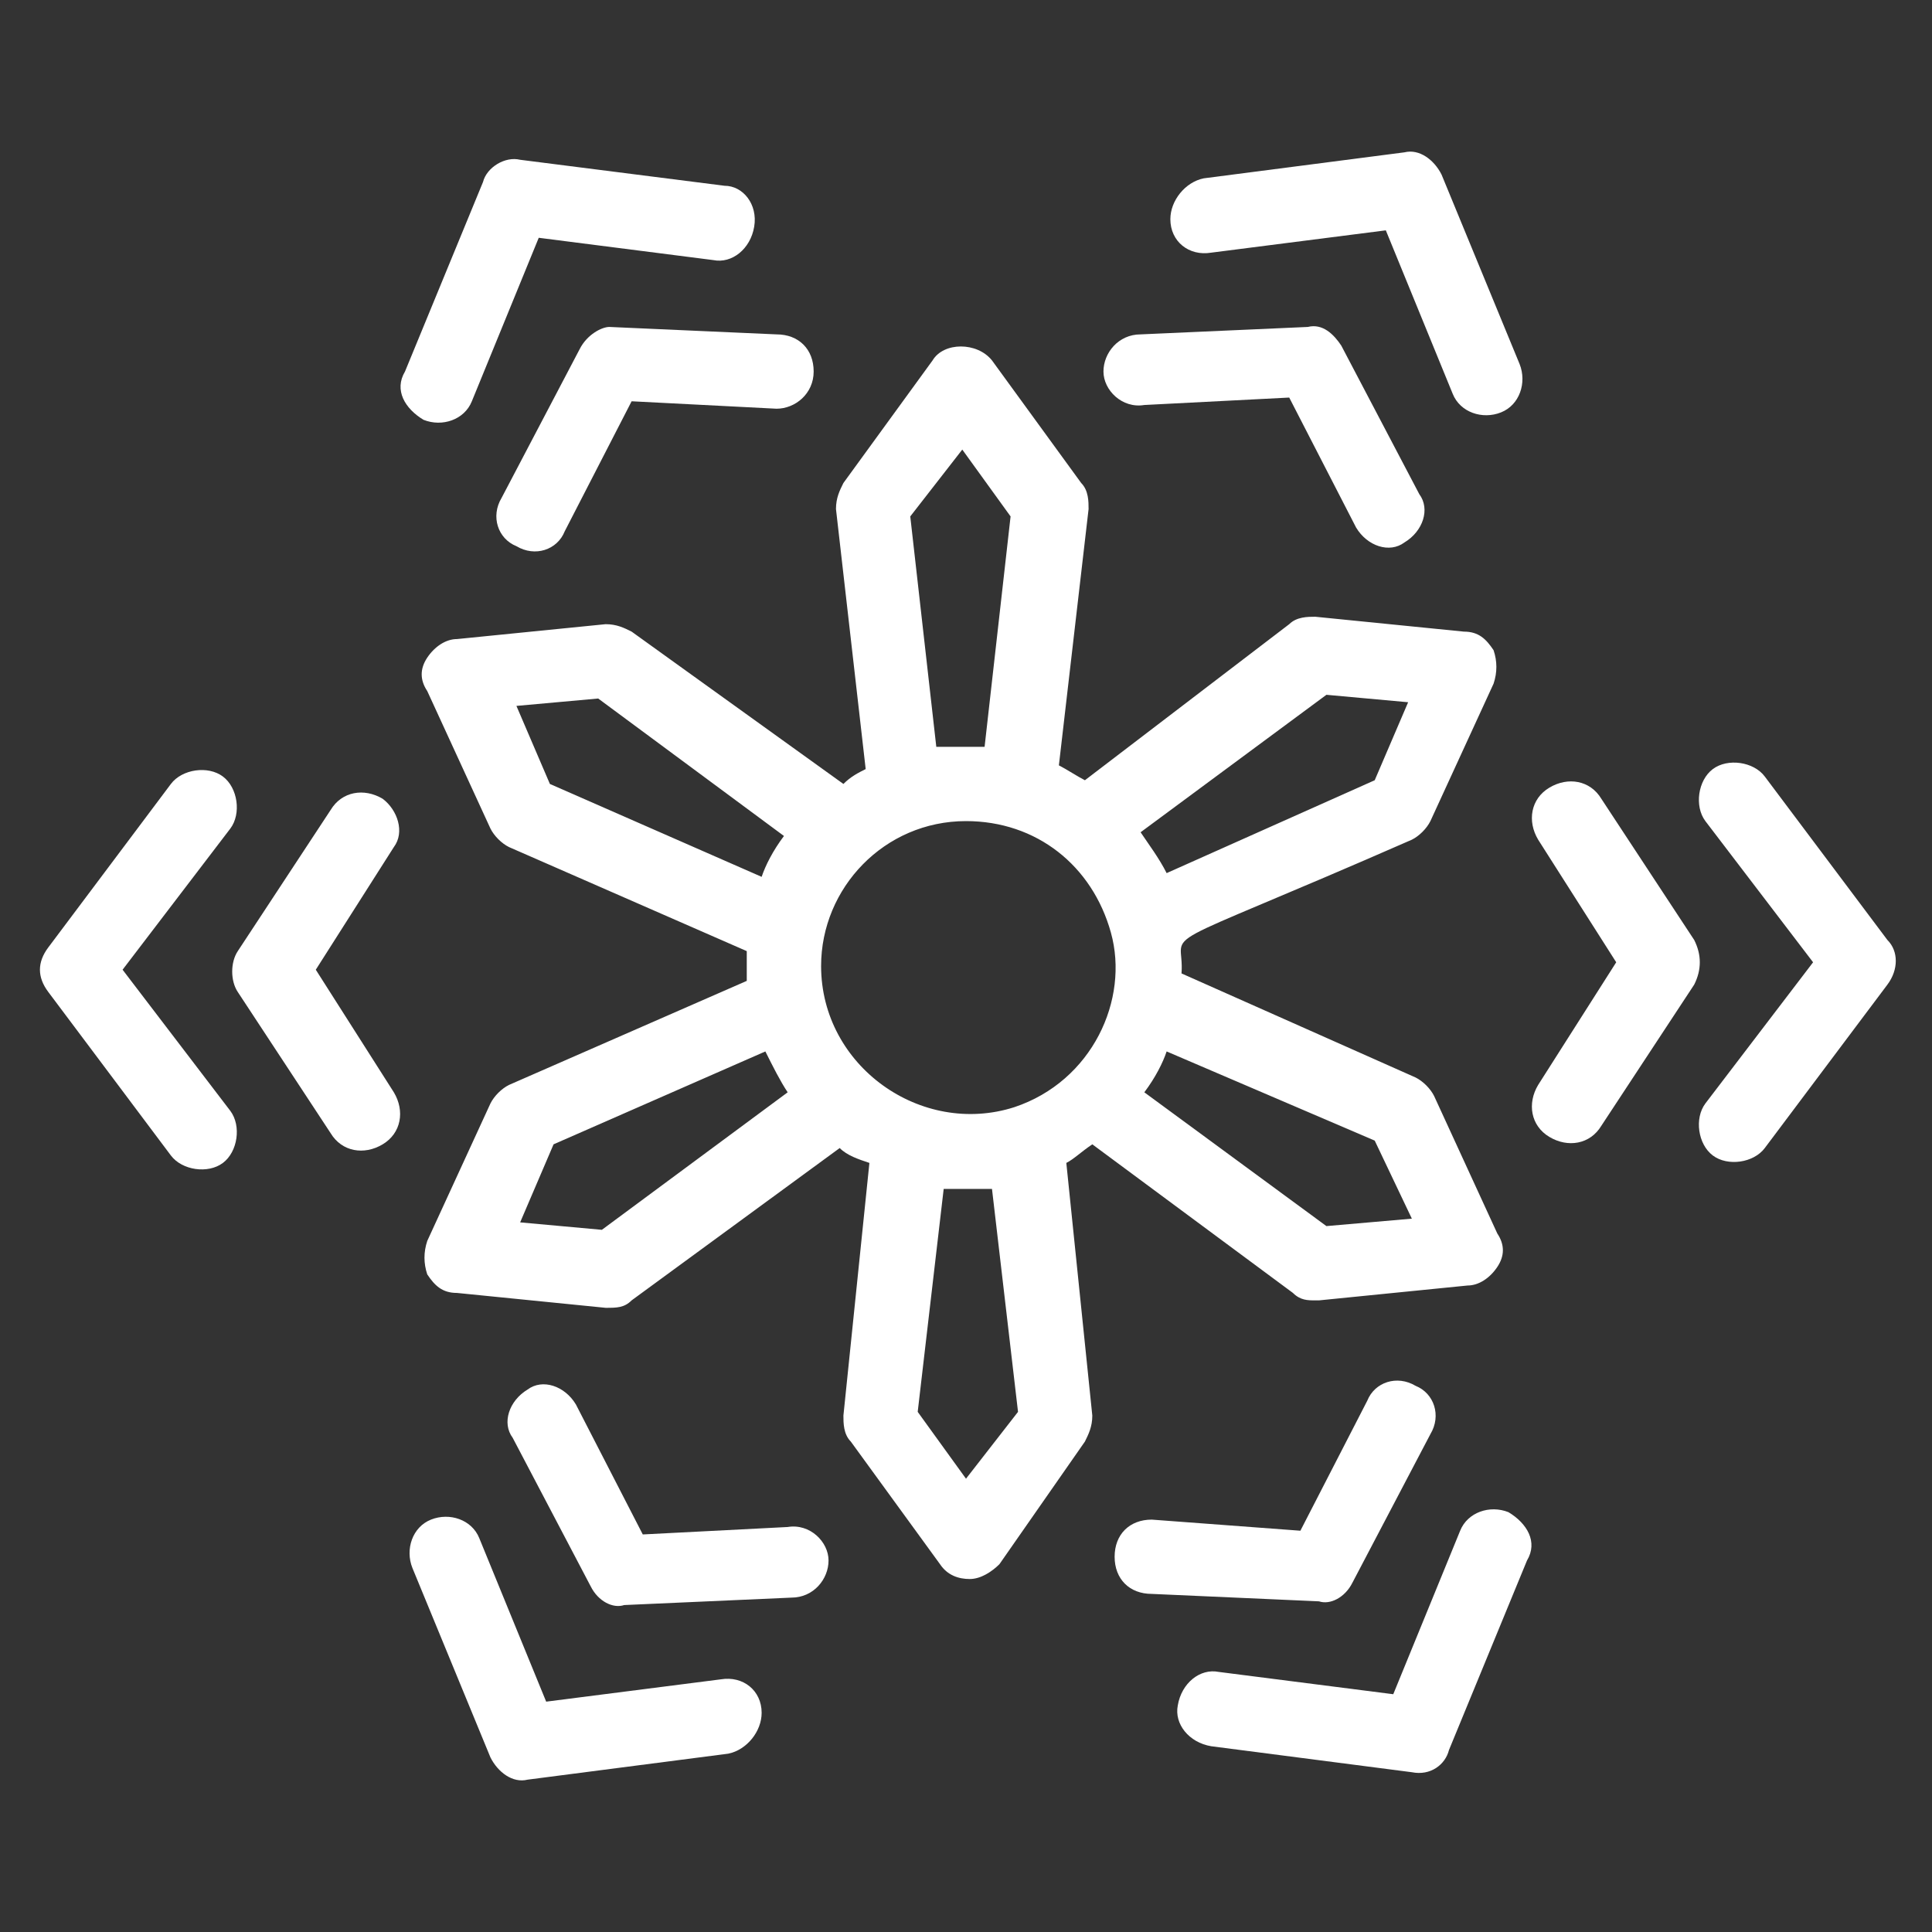
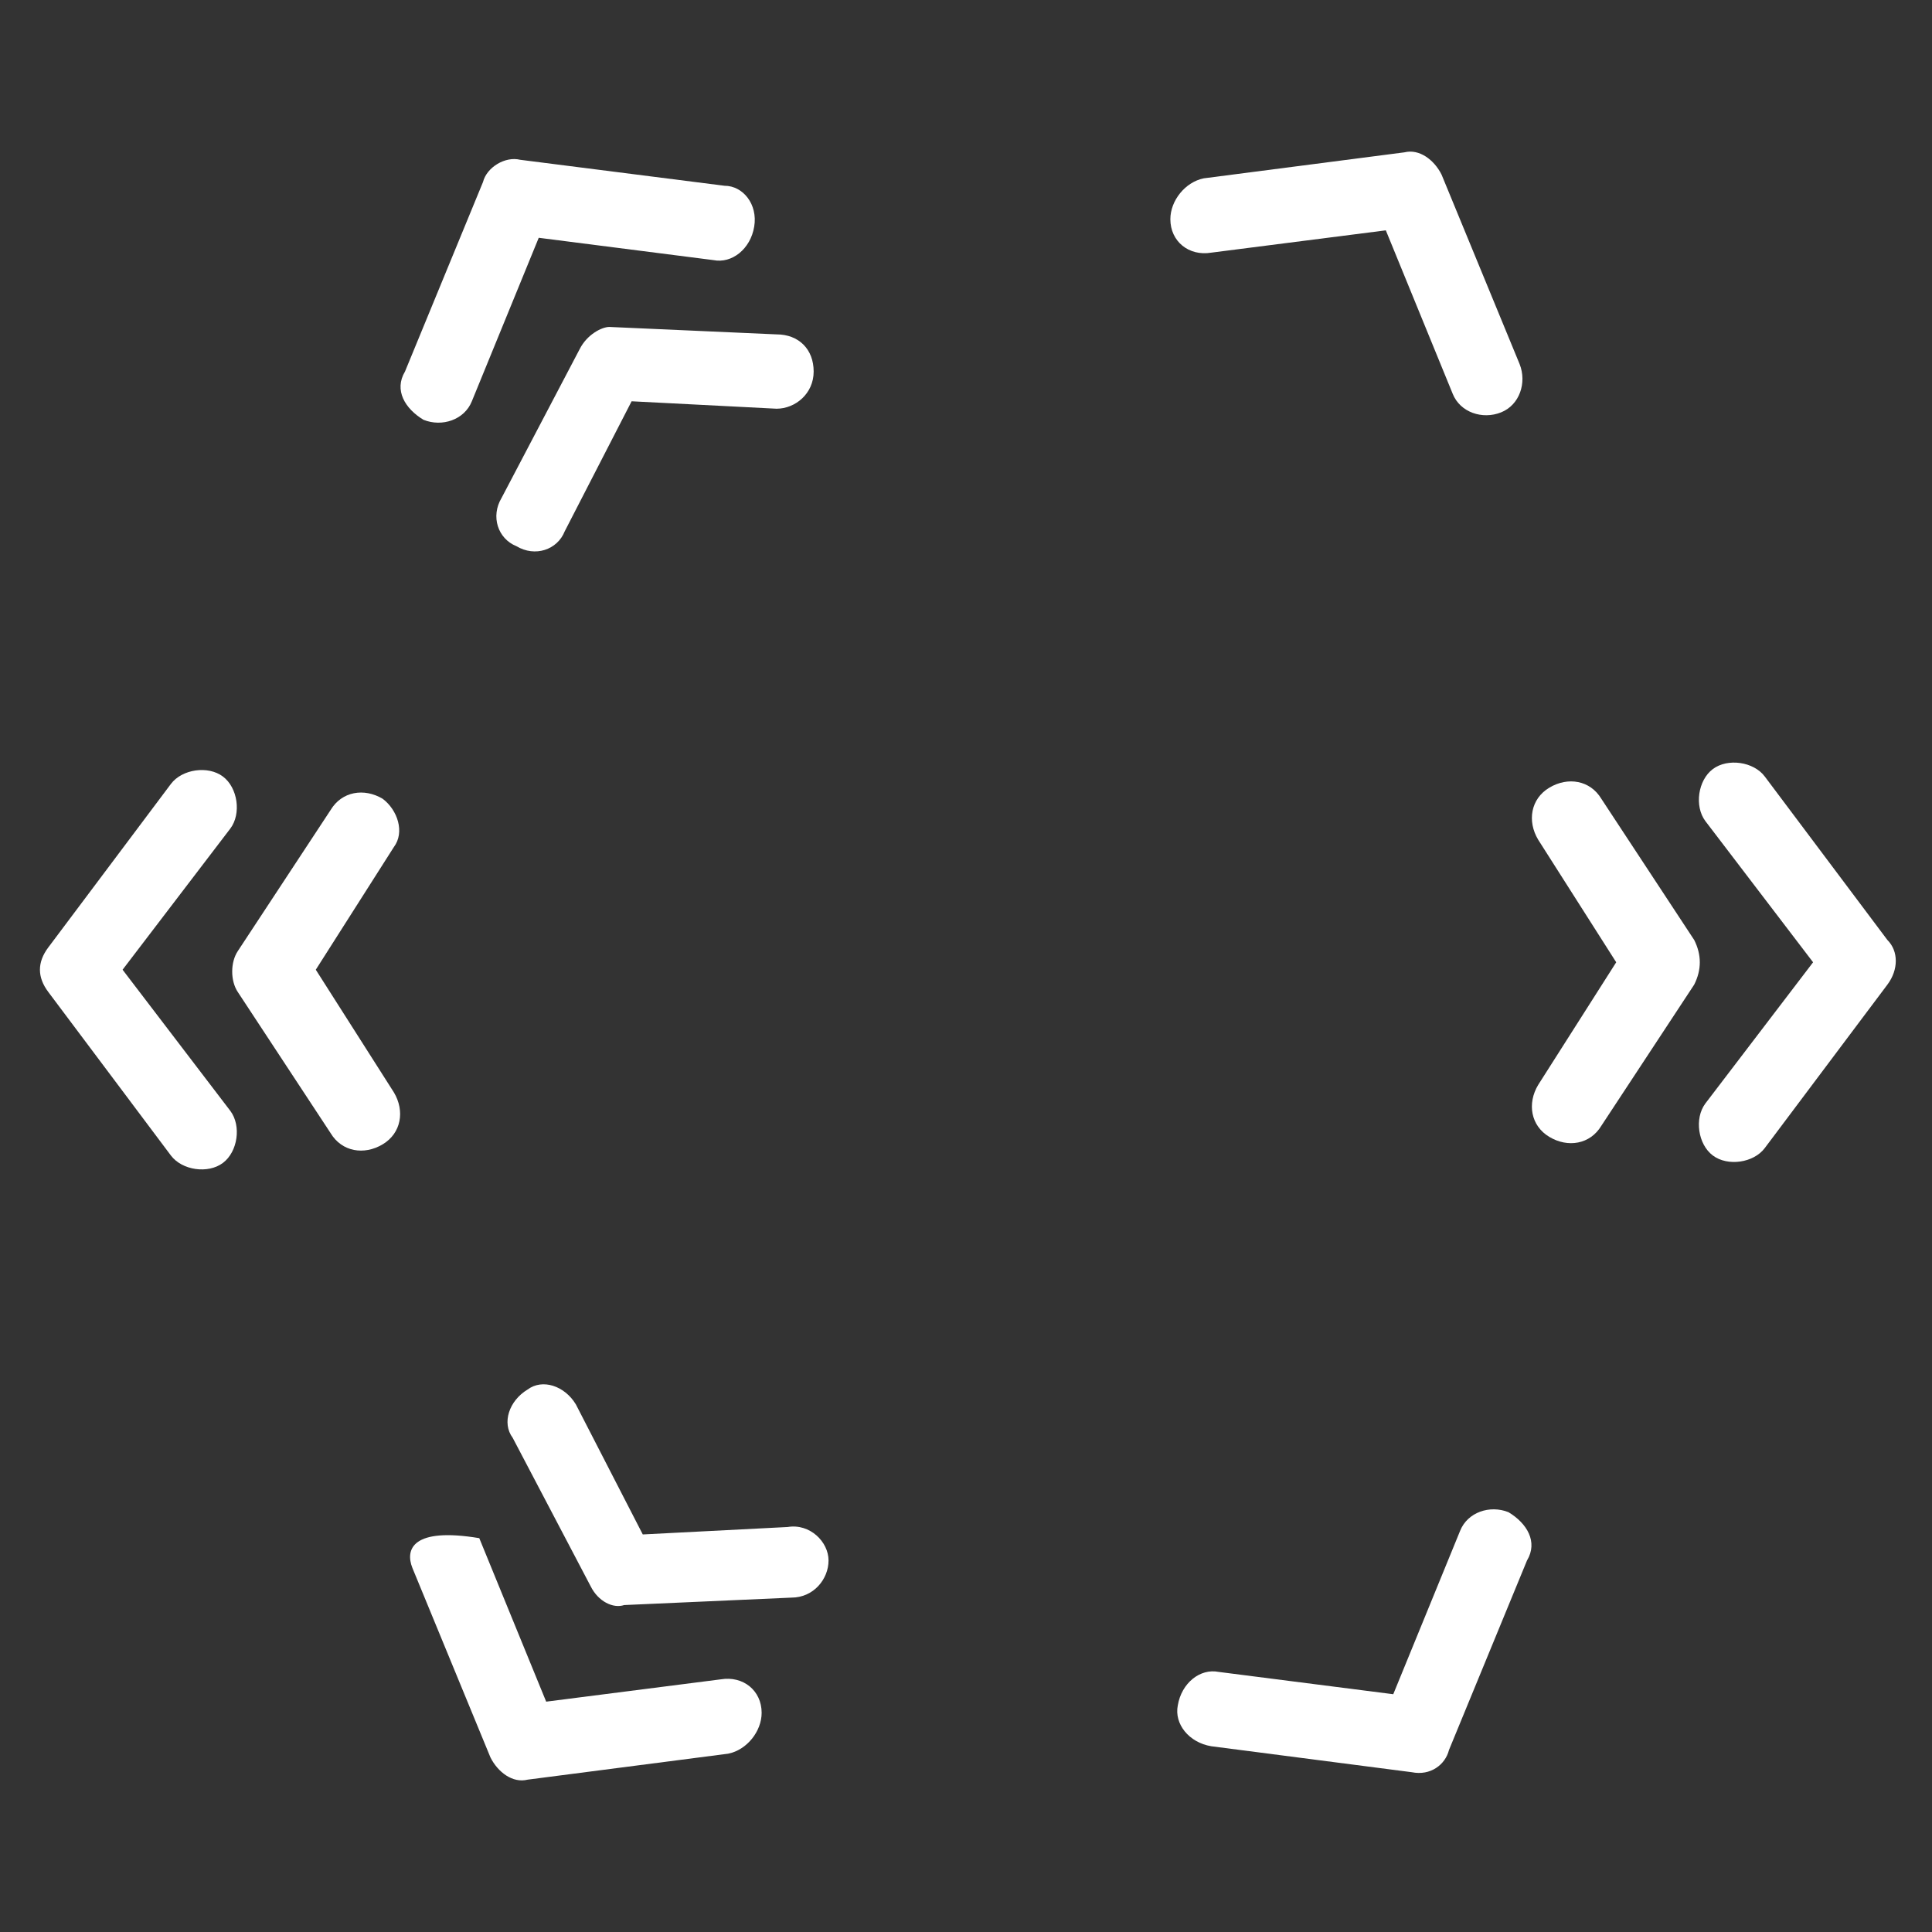
<svg xmlns="http://www.w3.org/2000/svg" width="40" height="40" viewBox="0 0 40 40" fill="none">
  <rect x="0" y="0" width="40" height="40" fill="#333333" stroke="none" />
  <mask id="mask0_538_550" style="mask-type:alpha" maskUnits="userSpaceOnUse" x="0" y="0" width="40" height="40">
-     <rect width="40" height="40" fill="white" />
-   </mask>
+     </mask>
  <g mask="url(#mask0_538_550)">
</g>
  <path d="M12 7.231L10.385 10.308C10.154 10.692 10.308 11.154 10.692 11.308C11.077 11.539 11.539 11.385 11.692 11L13.077 8.308L16.077 8.462C16.462 8.462 16.846 8.154 16.846 7.692C16.846 7.231 16.538 6.923 16.077 6.923L12.615 6.769C12.462 6.769 12.154 6.923 12 7.231Z" fill="white" />
  <path d="M8.769 8.692C9.154 8.846 9.615 8.692 9.769 8.308L11.154 4.923L14.769 5.385C15.154 5.462 15.539 5.154 15.615 4.692C15.692 4.231 15.385 3.846 15 3.846L10.769 3.308C10.461 3.231 10.077 3.462 10 3.769L8.385 7.692C8.154 8.077 8.385 8.462 8.769 8.692Z" fill="white" />
  <path d="M7.923 16.538C7.538 16.308 7.077 16.385 6.846 16.769L4.923 19.692C4.769 19.923 4.769 20.308 4.923 20.538L6.846 23.462C7.077 23.846 7.538 23.923 7.923 23.692C8.308 23.462 8.385 23 8.154 22.615L6.538 20.077L8.154 17.538C8.385 17.231 8.231 16.769 7.923 16.538Z" fill="white" />
  <path d="M2.538 20.077L4.769 17.154C5 16.846 4.923 16.308 4.615 16.077C4.308 15.846 3.769 15.923 3.538 16.231L1 19.615C0.769 19.923 0.769 20.231 1 20.538L3.538 23.923C3.769 24.231 4.308 24.308 4.615 24.077C4.923 23.846 5 23.308 4.769 23L2.538 20.077Z" fill="white" />
  <path d="M16.308 31.615L13.308 31.769L11.923 29.077C11.692 28.692 11.231 28.538 10.923 28.769C10.539 29 10.385 29.462 10.615 29.769L12.231 32.846C12.385 33.154 12.692 33.308 12.923 33.231L16.385 33.077C16.846 33.077 17.154 32.692 17.154 32.308C17.154 31.923 16.769 31.538 16.308 31.615Z" fill="white" />
-   <path d="M14.923 34.769L11.308 35.231L9.923 31.846C9.769 31.462 9.308 31.308 8.923 31.462C8.538 31.615 8.385 32.077 8.538 32.462L10.154 36.385C10.308 36.692 10.615 36.923 10.923 36.846L15.077 36.308C15.462 36.231 15.769 35.846 15.769 35.462C15.769 35 15.385 34.692 14.923 34.769Z" fill="white" />
-   <path d="M28 32.769L29.615 29.692C29.846 29.308 29.692 28.846 29.308 28.692C28.923 28.462 28.462 28.615 28.308 29L26.923 31.692L23.846 31.462C23.385 31.462 23.077 31.769 23.077 32.231C23.077 32.692 23.385 33 23.846 33L27.308 33.154C27.538 33.231 27.846 33.077 28 32.769Z" fill="white" />
+   <path d="M14.923 34.769L11.308 35.231L9.923 31.846C8.538 31.615 8.385 32.077 8.538 32.462L10.154 36.385C10.308 36.692 10.615 36.923 10.923 36.846L15.077 36.308C15.462 36.231 15.769 35.846 15.769 35.462C15.769 35 15.385 34.692 14.923 34.769Z" fill="white" />
  <path d="M31.231 31.308C30.846 31.154 30.385 31.308 30.231 31.692L28.846 35.077L25.231 34.615C24.846 34.538 24.462 34.846 24.385 35.308C24.308 35.692 24.615 36.077 25.077 36.154L29.231 36.692C29.615 36.769 29.923 36.538 30 36.231L31.615 32.308C31.846 31.923 31.615 31.538 31.231 31.308Z" fill="white" />
  <path d="M35.077 19.462L33.154 16.538C32.923 16.154 32.462 16.077 32.077 16.308C31.692 16.538 31.615 17 31.846 17.385L33.462 19.923L31.846 22.462C31.615 22.846 31.692 23.308 32.077 23.538C32.462 23.769 32.923 23.692 33.154 23.308L35.077 20.385C35.231 20.077 35.231 19.769 35.077 19.462Z" fill="white" />
  <path d="M39.077 19.462L36.538 16.077C36.308 15.769 35.769 15.692 35.462 15.923C35.154 16.154 35.077 16.692 35.308 17L37.538 19.923L35.308 22.846C35.077 23.154 35.154 23.692 35.462 23.923C35.769 24.154 36.308 24.077 36.538 23.769L39.077 20.385C39.308 20.077 39.308 19.692 39.077 19.462Z" fill="white" />
-   <path d="M23.692 8.385L26.692 8.231L28.077 10.923C28.308 11.308 28.769 11.461 29.077 11.231C29.462 11 29.615 10.539 29.385 10.231L27.769 7.154C27.615 6.923 27.385 6.692 27.077 6.769L23.615 6.923C23.154 6.923 22.846 7.308 22.846 7.692C22.846 8.077 23.231 8.462 23.692 8.385Z" fill="white" />
  <path d="M25.077 5.231L28.692 4.769L30.077 8.154C30.231 8.538 30.692 8.692 31.077 8.538C31.462 8.385 31.615 7.923 31.462 7.538L29.846 3.615C29.692 3.308 29.385 3.077 29.077 3.154L24.923 3.692C24.538 3.769 24.231 4.154 24.231 4.538C24.231 5 24.615 5.308 25.077 5.231Z" fill="white" />
-   <path d="M22.615 23.692L26.769 26.769C26.923 26.923 27.077 26.923 27.231 26.923H27.308L30.385 26.615C30.615 26.615 30.846 26.462 31 26.231C31.154 26 31.154 25.769 31 25.538L29.692 22.692C29.615 22.538 29.462 22.385 29.308 22.308L24.462 20.154C24.538 19.154 23.615 19.846 29.231 17.385C29.385 17.308 29.538 17.154 29.615 17L30.923 14.154C31 13.923 31 13.692 30.923 13.462C30.769 13.231 30.615 13.077 30.308 13.077L27.231 12.769C27.077 12.769 26.846 12.769 26.692 12.923L22.462 16.154C22.308 16.077 22.077 15.923 21.923 15.846L22.538 10.539C22.538 10.385 22.538 10.154 22.385 10L20.538 7.462C20.231 7.077 19.538 7.077 19.308 7.462L17.462 10C17.385 10.154 17.308 10.308 17.308 10.539L17.923 15.923C17.769 16 17.615 16.077 17.462 16.231L13.077 13.077C12.923 13 12.769 12.923 12.539 12.923L9.462 13.231C9.231 13.231 9 13.385 8.846 13.615C8.692 13.846 8.692 14.077 8.846 14.308L10.154 17.154C10.231 17.308 10.385 17.462 10.539 17.538L15.461 19.692V20.308L10.539 22.462C10.385 22.538 10.231 22.692 10.154 22.846L8.846 25.692C8.769 25.923 8.769 26.154 8.846 26.385C9 26.615 9.154 26.769 9.462 26.769L12.539 27.077C12.769 27.077 12.923 27.077 13.077 26.923L17.385 23.769C17.538 23.923 17.769 24 18 24.077L17.462 29.308C17.462 29.462 17.462 29.692 17.615 29.846L19.462 32.385C19.615 32.615 19.846 32.692 20.077 32.692C20.308 32.692 20.538 32.538 20.692 32.385L22.462 29.846C22.538 29.692 22.615 29.538 22.615 29.308L22.077 24.077C22.231 24 22.385 23.846 22.615 23.692ZM17 20C17 18.385 18.308 17 20 17C21.462 17 22.615 17.923 23 19.308C23.385 20.692 22.615 22.385 21 22.923C19.077 23.538 17 22.077 17 20ZM29.231 25.231L27.462 25.385L23.692 22.615C23.923 22.308 24.077 22 24.154 21.769L28.462 23.615L29.231 25.231ZM27.462 14.385L29.154 14.539L28.462 16.154L24.154 18.077C24 17.769 23.769 17.462 23.615 17.231L27.462 14.385ZM19.923 9.308L20.923 10.692L20.385 15.462C20 15.462 19.615 15.462 19.385 15.462L18.846 10.692L19.923 9.308ZM10.692 14.615L12.385 14.462L16.231 17.308C16 17.615 15.846 17.923 15.769 18.154L11.385 16.231L10.692 14.615ZM12.461 25.462L10.769 25.308L11.461 23.692L15.846 21.769C16 22.077 16.154 22.385 16.308 22.615L12.461 25.462ZM20 30.615L19 29.231L19.538 24.615H20.538L21.077 29.231L20 30.615Z" fill="white" />
</svg>